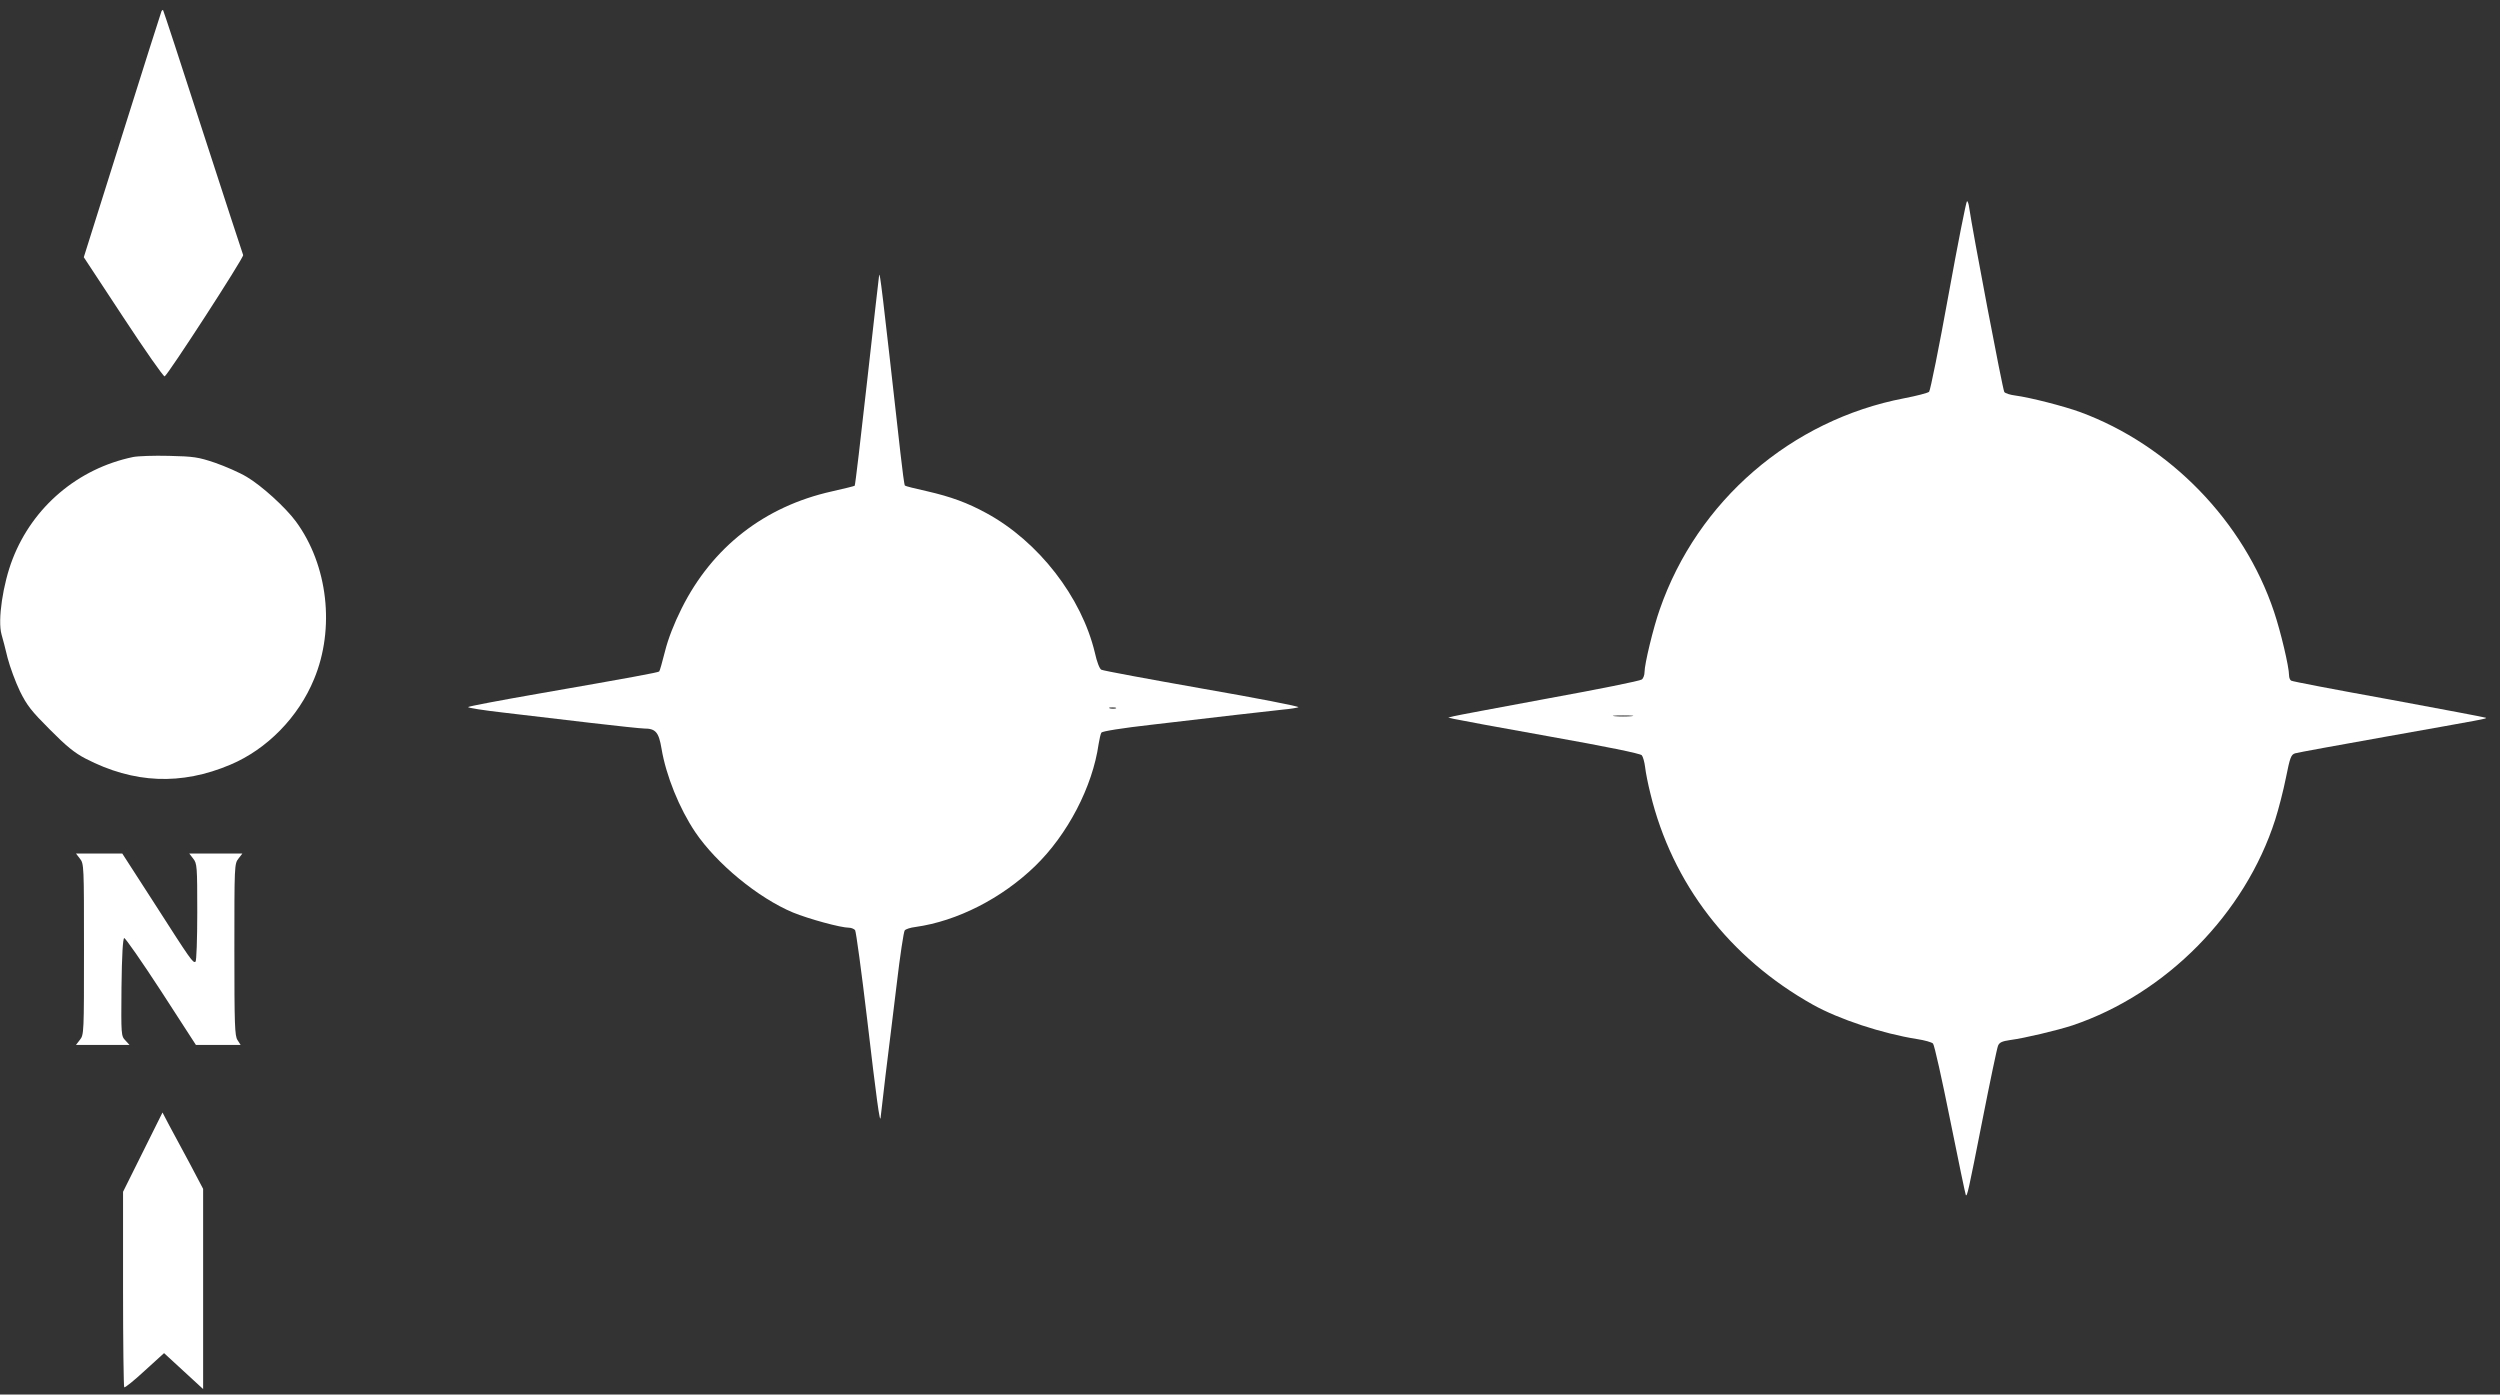
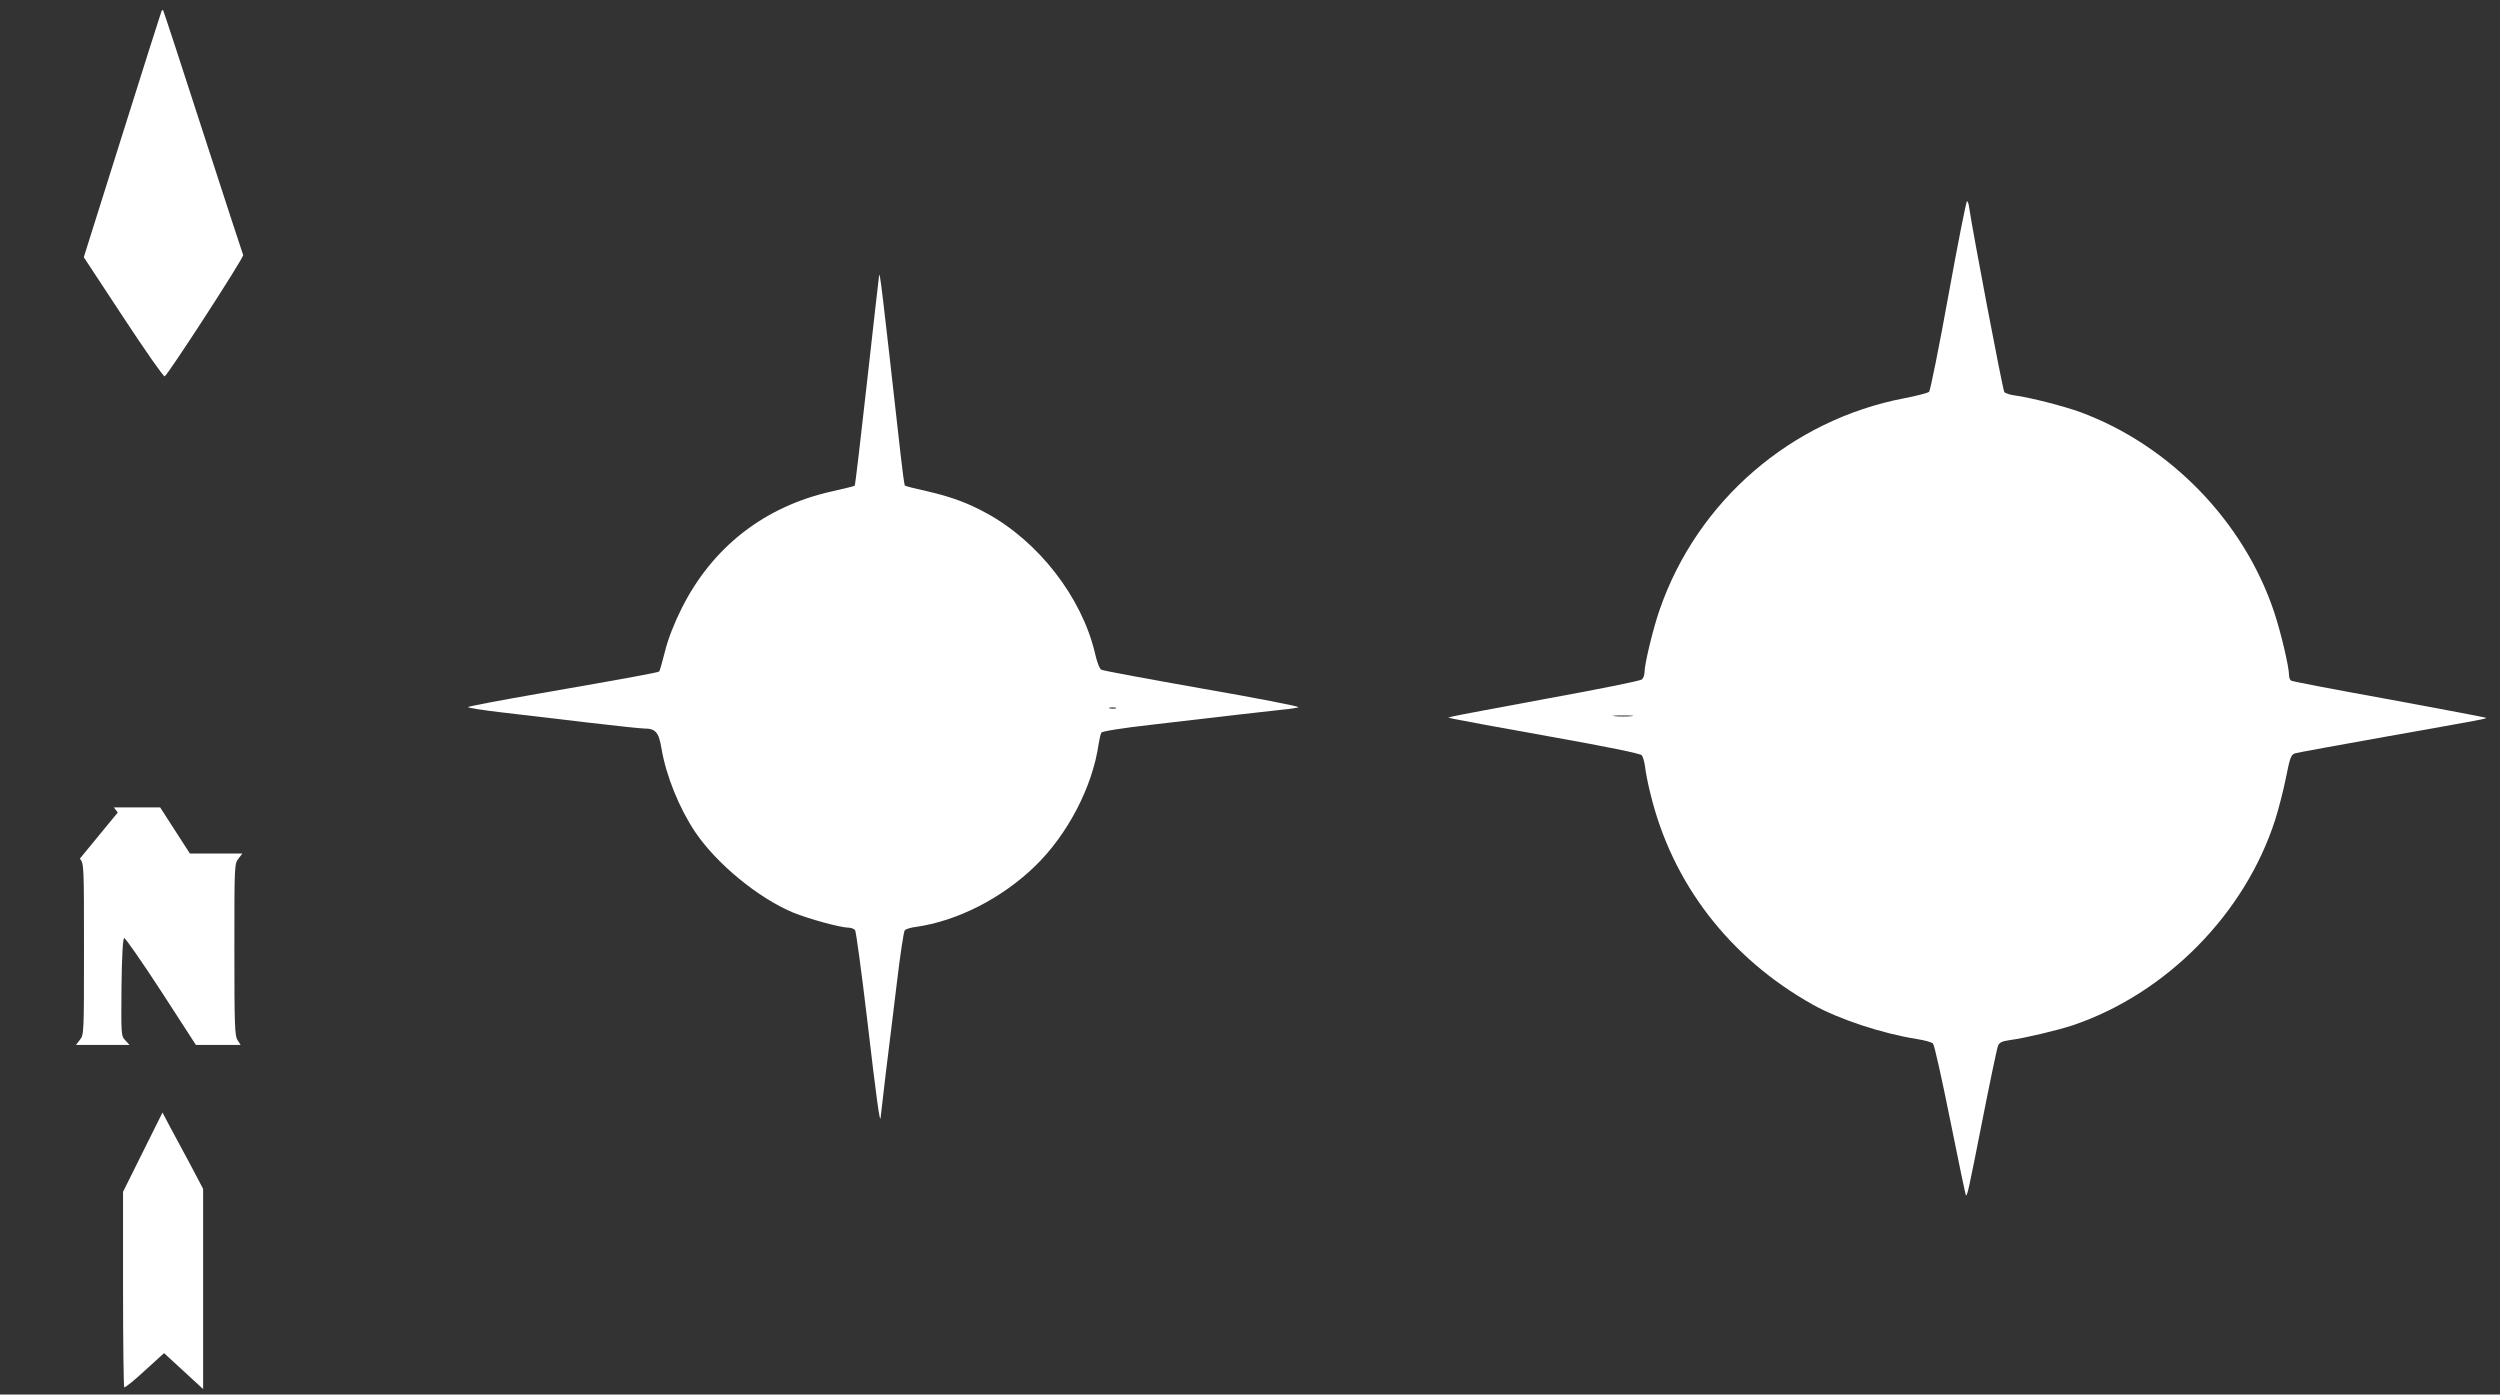
<svg xmlns="http://www.w3.org/2000/svg" version="1.0" width="1280pt" height="714pt" viewBox="0 0 1280 714" preserveAspectRatio="xMidYMid meet">
  <rect x="0" y="0" width="1280" height="714" fill="#333333" stroke="none" />
  <g transform="translate(0,714) scale(0.1,-0.1)" fill="#ffffff" stroke="none">
    <path d="M827 7083 c-2 -4 -93 -290 -201 -634 l-197 -626 202 -307 c111 -169 206 -305 212 -303 15 5 406 608 402 621 -3 6 -95 290 -206 631 -110 341 -202 621 -204 623 -2 2 -5 0 -8 -5z" />
    <path d="M9976 5628 c-48 -266 -93 -488 -99 -494 -7 -6 -64 -21 -127 -33 -579 -111 -1059 -525 -1252 -1081 -33 -93 -78 -280 -78 -321 0 -15 -6 -32 -14 -38 -8 -7 -222 -50 -475 -96 -253 -47 -473 -88 -488 -92 l-28 -7 30 -7 c17 -4 237 -45 490 -90 286 -51 464 -87 471 -96 6 -7 14 -35 17 -61 3 -27 15 -88 27 -135 111 -460 405 -842 832 -1081 134 -75 356 -148 533 -176 39 -6 75 -16 82 -23 7 -7 46 -183 88 -392 42 -209 78 -381 80 -384 7 -7 12 13 85 384 39 198 75 370 80 381 7 17 21 23 62 29 71 9 239 49 319 75 480 162 884 572 1038 1053 17 53 42 150 55 215 21 105 26 118 47 125 13 4 227 43 474 87 500 89 508 90 503 95 -2 2 -225 44 -495 94 -271 49 -497 92 -502 96 -6 3 -11 15 -11 27 0 44 -43 225 -77 326 -155 463 -534 853 -992 1022 -82 30 -257 75 -333 85 -25 3 -51 11 -56 18 -8 10 -163 826 -180 945 -2 17 -7 32 -11 32 -4 0 -47 -217 -95 -482z m-1623 -2155 c-24 -2 -62 -2 -85 0 -24 2 -5 4 42 4 47 0 66 -2 43 -4z" />
    <path d="M4501 5730 c-1 -3 -28 -245 -61 -539 -33 -294 -61 -536 -64 -538 -2 -2 -55 -15 -117 -29 -345 -77 -612 -285 -769 -599 -39 -78 -69 -155 -85 -219 -14 -55 -27 -102 -30 -104 -5 -5 -144 -31 -615 -113 -195 -34 -359 -65 -363 -69 -4 -4 79 -17 185 -29 106 -13 305 -36 441 -52 136 -16 260 -29 275 -29 59 0 75 -19 89 -103 23 -138 91 -306 173 -428 109 -161 321 -336 500 -411 81 -33 244 -78 288 -78 11 0 24 -6 30 -12 5 -7 33 -213 62 -458 47 -402 66 -543 69 -500 1 8 12 105 25 215 14 110 39 319 57 465 17 146 36 270 41 276 5 7 30 15 56 18 213 30 440 146 610 310 168 162 296 408 327 627 4 25 10 51 14 58 5 7 103 23 262 41 140 16 333 39 429 50 96 11 204 23 240 27 36 3 71 9 78 12 7 4 -214 47 -490 95 -277 49 -510 92 -519 97 -9 4 -23 40 -33 86 -68 286 -289 571 -556 716 -97 53 -182 84 -304 112 -59 13 -111 26 -113 29 -3 3 -13 78 -23 168 -94 838 -105 932 -109 908z m1212 -2217 c-7 -2 -21 -2 -30 0 -10 3 -4 5 12 5 17 0 24 -2 18 -5z" />
-     <path d="M681 4800 c-282 -59 -512 -254 -616 -521 -50 -128 -78 -315 -57 -388 6 -20 20 -74 31 -120 12 -46 40 -122 63 -170 36 -73 59 -102 153 -196 84 -85 127 -120 183 -149 247 -128 490 -138 742 -31 187 79 348 243 428 438 108 259 71 584 -93 807 -53 72 -175 183 -251 228 -38 23 -112 55 -164 73 -86 29 -108 32 -235 35 -77 2 -160 -1 -184 -6z" />
-     <path d="M409 2744 c21 -26 21 -37 21 -464 0 -427 0 -438 -21 -464 l-20 -26 137 0 137 0 -21 23 c-22 23 -22 28 -20 272 2 164 7 250 14 252 5 2 90 -120 189 -272 l178 -275 115 0 114 0 -16 25 c-14 21 -16 76 -16 463 0 429 0 440 21 466 l20 26 -136 0 -136 0 20 -26 c20 -25 21 -39 21 -275 0 -136 -4 -250 -9 -253 -13 -8 -24 8 -206 292 l-169 262 -119 0 -118 0 20 -26z" />
+     <path d="M409 2744 c21 -26 21 -37 21 -464 0 -427 0 -438 -21 -464 l-20 -26 137 0 137 0 -21 23 c-22 23 -22 28 -20 272 2 164 7 250 14 252 5 2 90 -120 189 -272 l178 -275 115 0 114 0 -16 25 c-14 21 -16 76 -16 463 0 429 0 440 21 466 l20 26 -136 0 -136 0 20 -26 l-169 262 -119 0 -118 0 20 -26z" />
    <path d="M731 1241 l-101 -203 0 -497 c0 -274 3 -501 6 -504 4 -3 51 35 105 85 l99 90 100 -92 100 -92 0 512 0 513 -69 131 c-39 72 -86 160 -105 195 l-34 65 -101 -203z" />
  </g>
</svg>